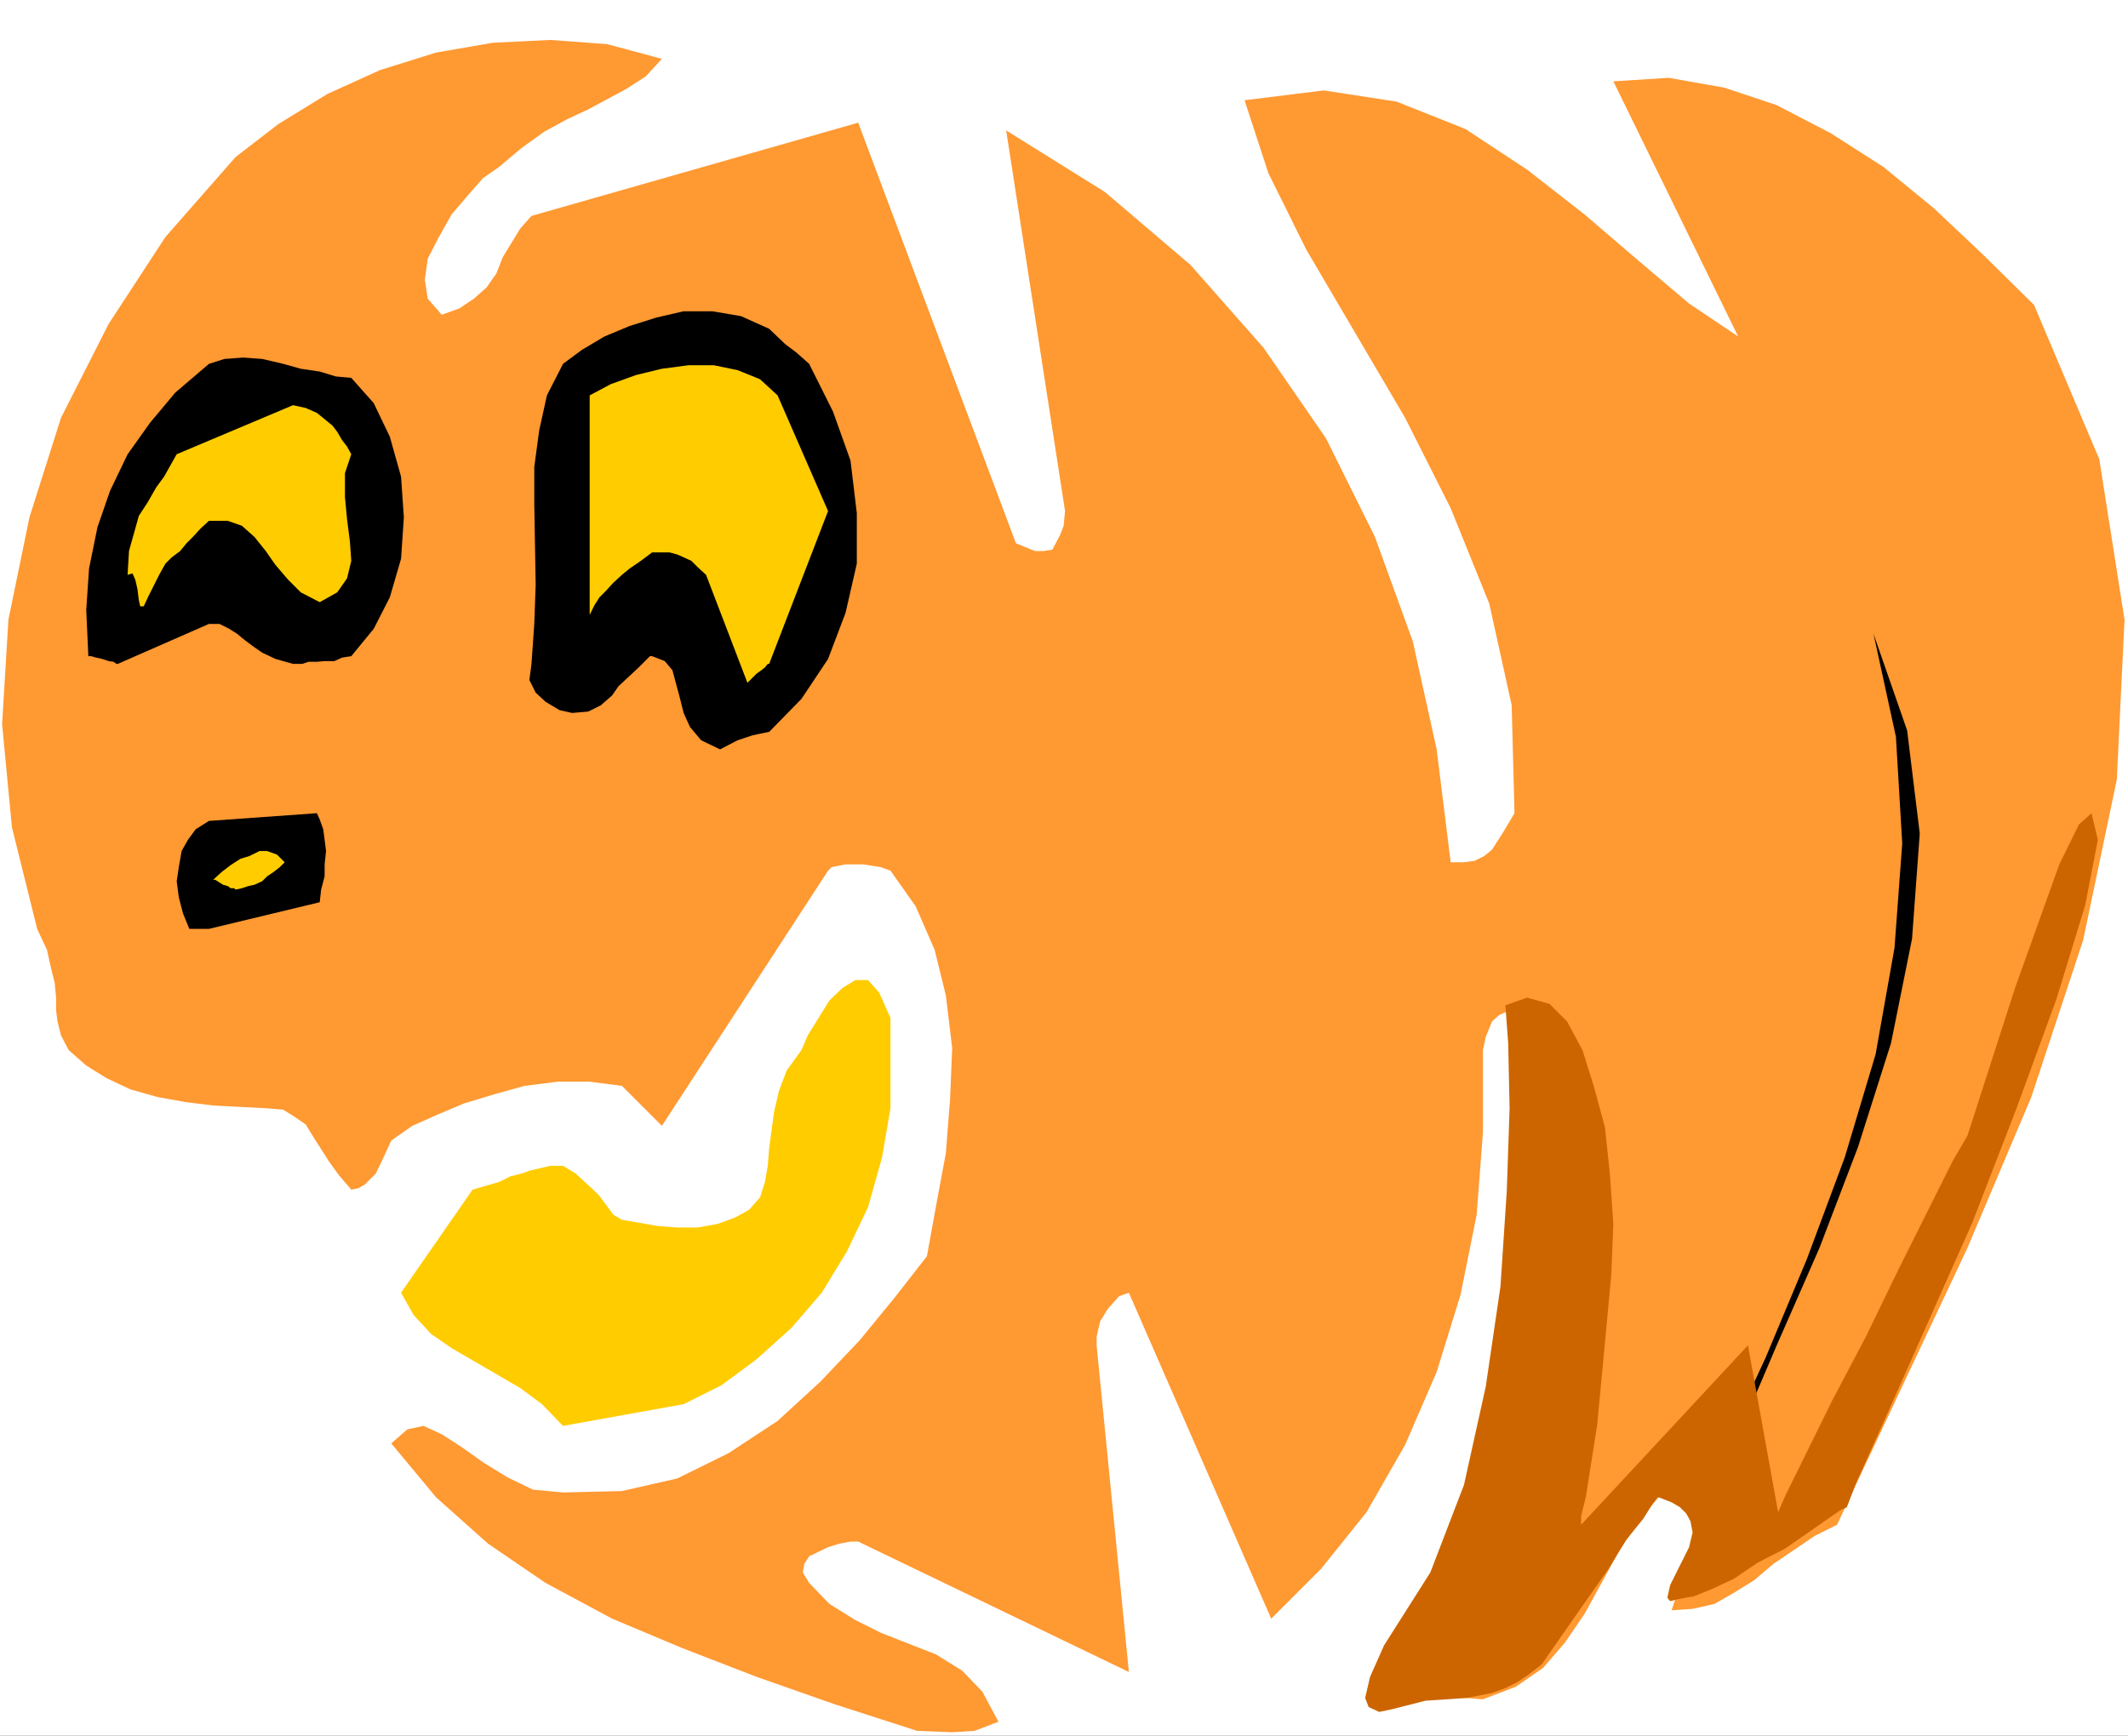
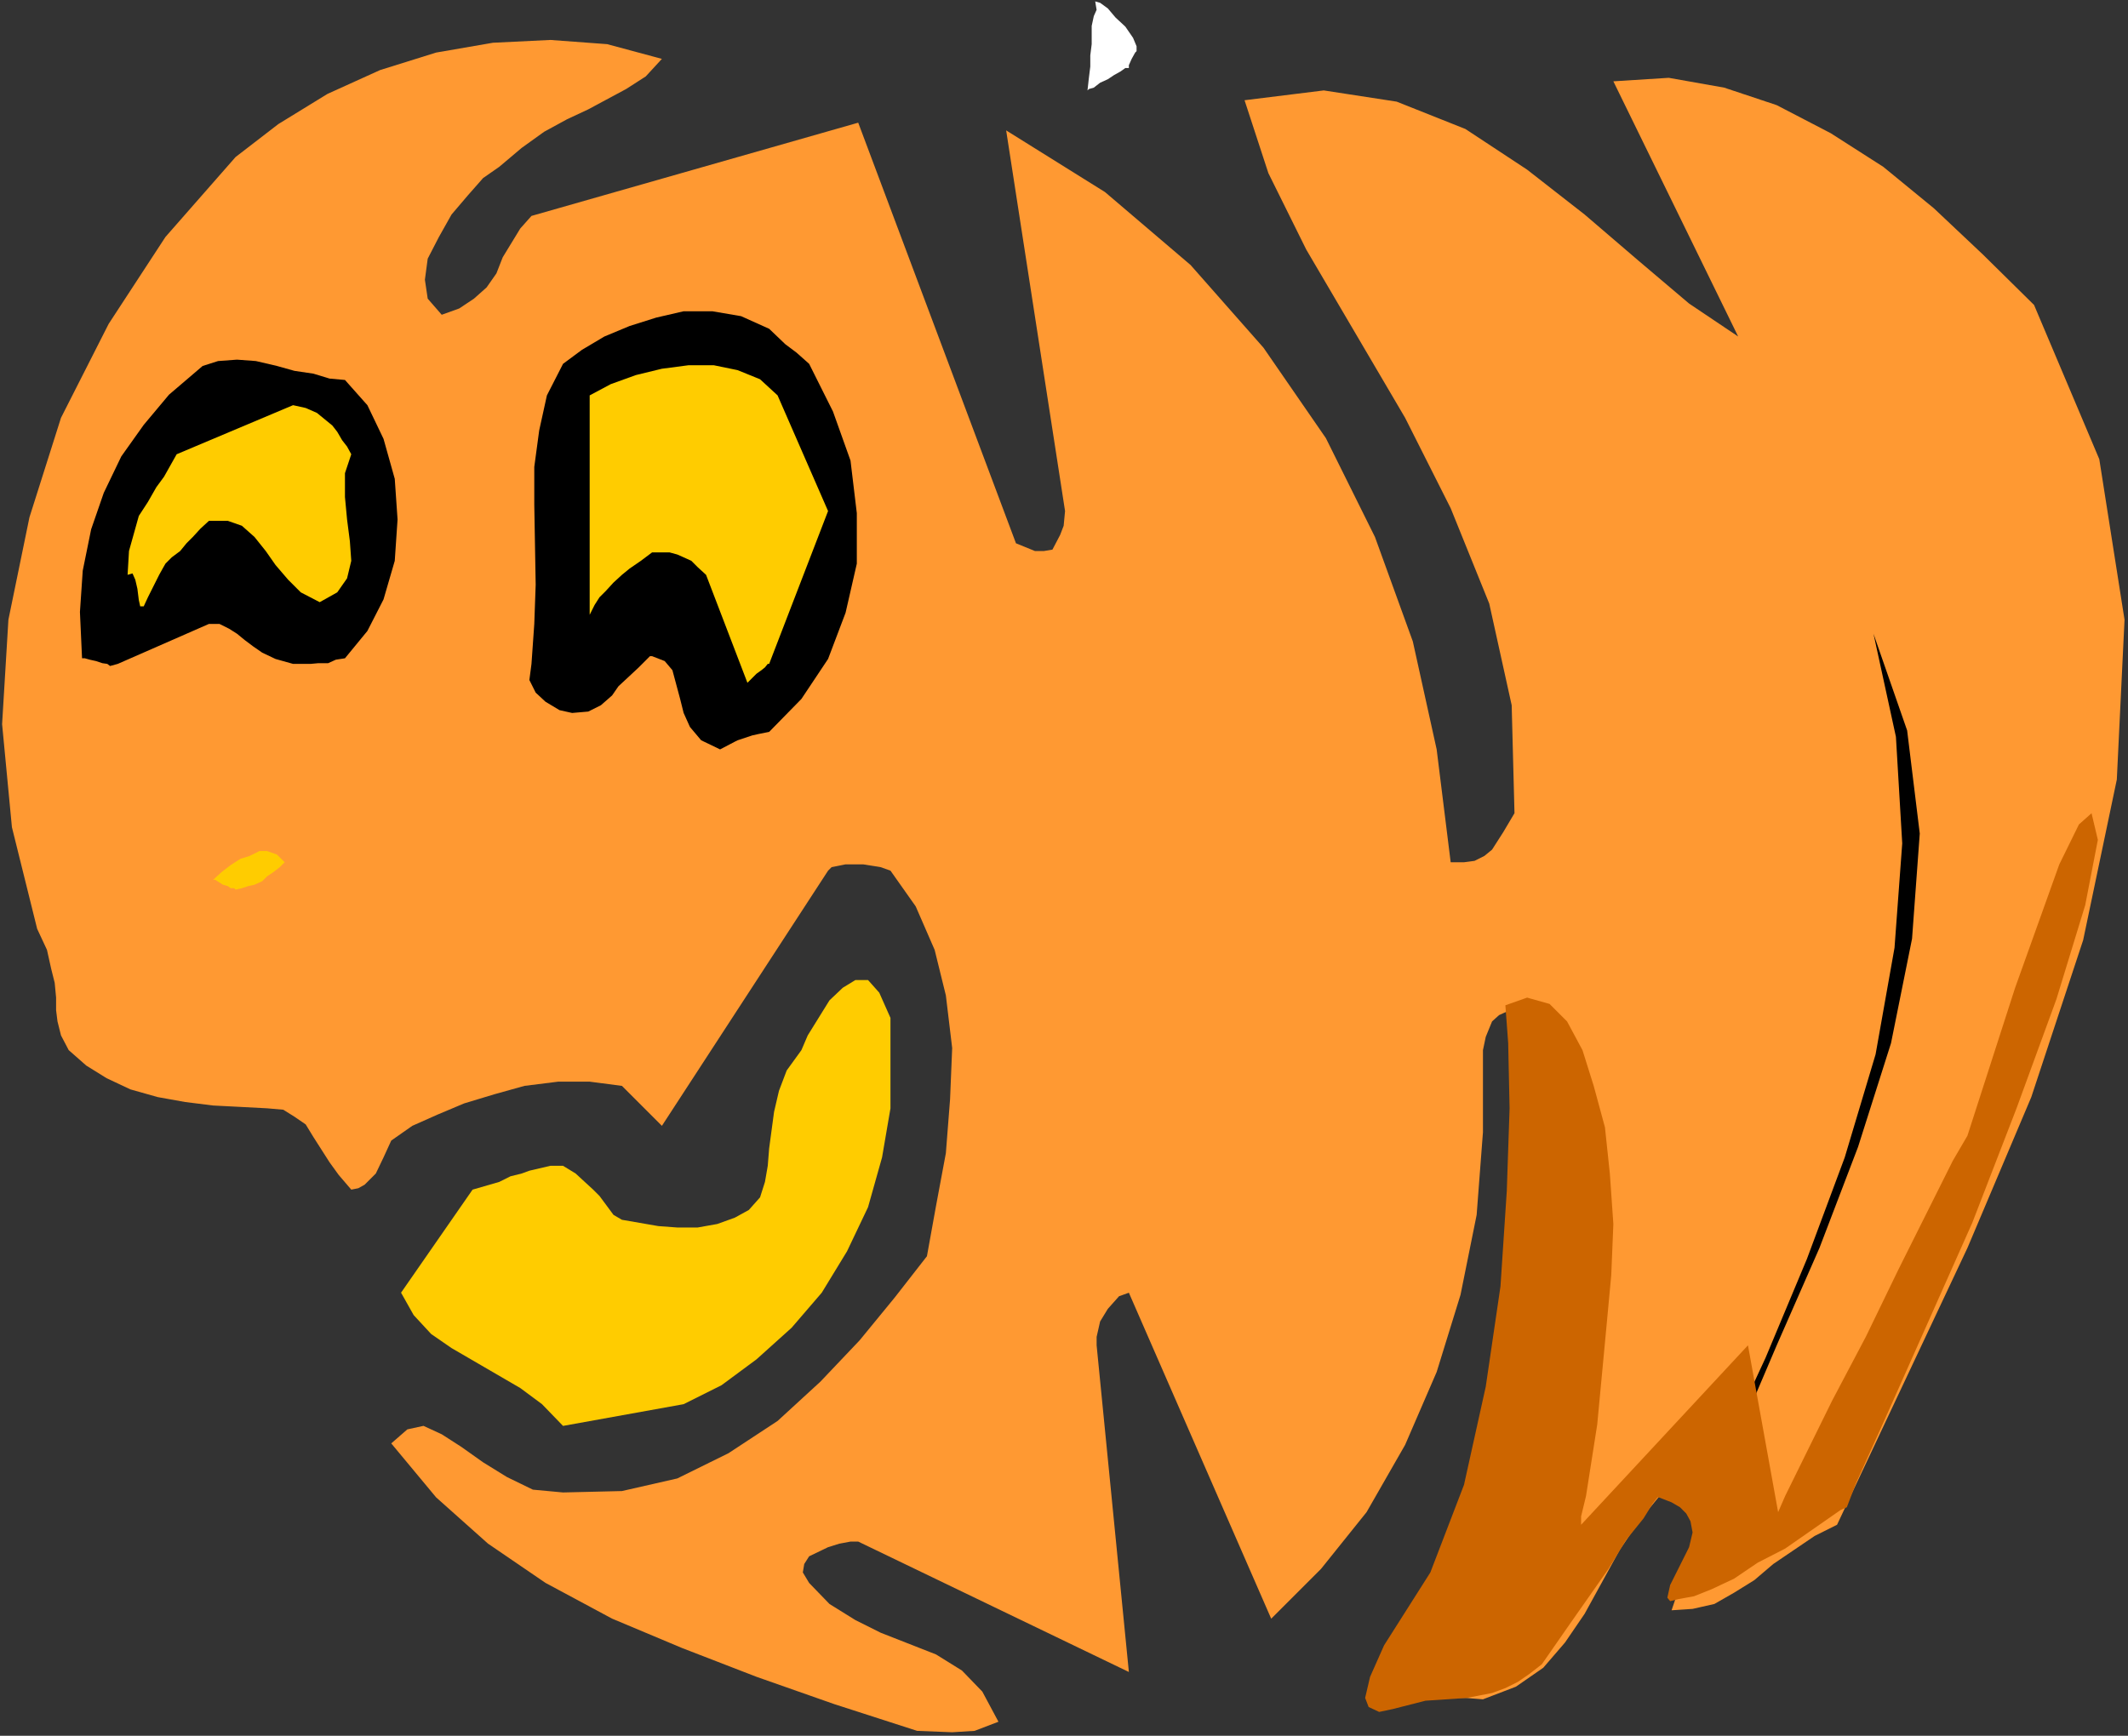
<svg xmlns="http://www.w3.org/2000/svg" xmlns:ns1="http://sodipodi.sourceforge.net/DTD/sodipodi-0.dtd" xmlns:ns2="http://www.inkscape.org/namespaces/inkscape" version="1.0" width="129.766mm" height="105.874mm" id="svg12" ns1:docname="Pumpkin 190.wmf">
  <rect width="100%" height="100%" fill="#333333" stroke="none" />
  <ns1:namedview id="namedview12" pagecolor="#ffffff" bordercolor="#000000" borderopacity="0.25" ns2:showpageshadow="2" ns2:pageopacity="0.0" ns2:pagecheckerboard="0" ns2:deskcolor="#d1d1d1" ns2:document-units="mm" />
  <defs id="defs1">
    <pattern id="WMFhbasepattern" patternUnits="userSpaceOnUse" width="6" height="6" x="0" y="0" />
  </defs>
-   <path style="fill:#ffffff;fill-opacity:1;fill-rule:evenodd;stroke:none" d="M 0,400.155 H 490.455 V 0 H 0 Z" id="path1" />
  <path style="fill:#ff9932;fill-opacity:1;fill-rule:evenodd;stroke:none" d="m 211.373,399.024 8.08,0.323 5.171,-0.323 5.494,-2.101 -3.717,-6.949 -4.686,-4.848 -5.979,-3.717 -12.766,-5.01 -5.818,-2.909 -5.979,-3.717 -4.686,-4.848 -1.454,-2.424 0.323,-1.939 1.131,-1.778 4.363,-2.101 2.586,-0.808 2.586,-0.485 h 1.778 l 62.378,30.06 -7.434,-75.312 v -1.939 l 0.808,-3.555 1.778,-2.909 2.586,-2.909 2.262,-0.808 32.805,75.15 11.474,-11.475 10.504,-13.091 8.888,-15.515 7.272,-16.808 5.494,-17.777 3.717,-18.424 1.454,-19.07 v -18.909 l 0.646,-3.071 1.454,-3.555 1.616,-1.455 1.778,-0.808 2.101,-0.323 2.262,0.646 3.717,1.131 4.363,18.747 0.808,20.04 -3.07,20.202 -5.494,20.848 -7.595,19.717 -8.403,18.747 -9.534,17.454 -9.534,15.03 0.323,3.394 2.101,2.101 2.586,0.808 3.717,0.323 8.08,-0.646 h 4.04 l 4.04,0.323 7.595,-2.909 6.302,-4.364 5.01,-5.818 4.525,-6.626 8.08,-14.707 4.686,-6.949 5.171,-6.303 1.778,-0.323 0.646,-0.323 h 3.394 1.778 1.616 l 2.101,0.646 -9.211,27.151 4.848,-0.323 5.01,-1.131 4.525,-2.586 4.686,-2.909 4.363,-3.717 9.534,-6.465 5.171,-2.586 30.058,-63.837 14.706,-34.747 11.958,-36.201 7.757,-37.01 1.778,-36.848 -5.818,-37.01 L 468.801,70.302 457.004,58.666 445.692,47.999 434.057,38.464 421.937,30.707 409.494,24.242 397.374,20.202 384.608,17.939 371.841,18.747 400.606,77.575 389.294,69.979 377.659,60.12 365.216,49.454 351.964,39.11 l -14.221,-9.374 -15.837,-6.303 -16.806,-2.586 -18.261,2.263 5.494,16.808 8.726,17.616 22.786,38.787 10.504,20.848 8.888,21.979 5.171,23.434 0.646,24.888 -2.586,4.364 -2.586,4.04 -1.778,1.455 -2.262,1.131 -2.424,0.323 h -3.07 l -3.232,-26.02 -5.494,-24.888 L 316.897,123.796 305.585,101.008 291.203,80.16 274.396,61.09 254.681,44.282 231.896,30.06 l 13.574,87.756 -0.323,3.394 -0.808,2.101 -1.778,3.394 -1.939,0.323 h -2.101 l -4.363,-1.778 -36.36,-96.968 -75.306,21.495 -2.586,2.909 -4.04,6.626 -1.454,3.717 -2.262,3.232 -2.909,2.586 -3.394,2.263 -4.04,1.455 -3.232,-3.717 -0.646,-4.364 0.646,-4.848 2.586,-5.01 2.909,-5.172 3.717,-4.364 3.555,-4.04 3.717,-2.586 5.171,-4.364 5.171,-3.717 5.333,-2.909 4.848,-2.263 8.726,-4.687 4.525,-2.909 3.717,-4.04 -12.605,-3.394 -13.09,-0.97 -13.251,0.646 -13.09,2.263 -12.928,4.04 -12.12,5.495 -11.312,6.949 -9.858,7.596 -16.16,18.424 -13.09,20.04 -10.989,21.656 -7.272,22.949 -4.848,23.596 -1.454,24.08 2.262,23.757 5.818,23.434 2.262,4.848 0.97,4.364 0.808,3.232 0.323,3.394 v 2.909 l 0.323,2.586 0.808,3.232 1.778,3.394 4.04,3.555 4.686,2.909 5.494,2.586 6.302,1.778 6.302,1.131 6.464,0.808 6.302,0.323 6.141,0.323 3.717,0.323 2.586,1.616 2.586,1.778 1.778,2.909 3.717,5.818 2.101,2.909 2.909,3.394 1.616,-0.323 1.454,-0.808 2.586,-2.586 1.778,-3.717 1.778,-3.879 4.848,-3.394 5.818,-2.586 6.141,-2.586 6.949,-2.101 6.949,-1.939 7.757,-0.97 h 7.272 l 7.434,0.97 9.211,9.212 38.299,-58.827 0.808,-0.808 3.232,-0.646 h 4.04 l 4.04,0.646 2.262,0.808 5.818,8.242 4.363,10.02 2.586,10.505 1.454,12.121 -0.485,11.798 -0.97,12.444 -2.262,12.121 -2.101,11.636 -7.434,9.535 -8.08,9.858 -9.05,9.535 -9.858,9.05 -11.312,7.434 -11.797,5.818 -12.766,2.909 -13.574,0.323 -6.949,-0.646 -5.979,-2.909 -5.494,-3.394 -5.01,-3.555 -4.525,-2.909 -4.202,-1.939 -3.717,0.808 -3.717,3.232 10.342,12.444 11.958,10.666 13.251,9.05 15.352,8.242 16.16,6.788 17.13,6.626 17.938,6.303 z" id="path2" />
  <path style="fill:#000000;fill-opacity:1;fill-rule:evenodd;stroke:none" d="m 400.606,330.985 8.888,-20.848 9.858,-22.464 8.888,-23.272 7.595,-23.919 4.848,-24.08 1.778,-24.242 -2.909,-23.757 -7.757,-22.303 5.171,23.757 1.454,24.565 -1.778,24.08 -4.363,24.565 -7.11,23.757 -8.726,23.434 -9.534,22.788 -10.181,21.979 0.323,-0.808 1.454,-1.455 1.454,-1.455 z" id="path3" />
  <path style="fill:#ffcc00;fill-opacity:1;fill-rule:evenodd;stroke:none" d="m 129.765,328.722 27.795,-5.01 8.726,-4.364 8.08,-5.98 8.08,-7.273 6.949,-8.081 5.818,-9.535 4.848,-10.182 3.232,-11.475 1.939,-11.313 v -20.848 l -2.586,-5.818 -2.586,-2.909 h -2.909 l -2.909,1.778 -3.07,2.909 -5.01,8.081 -1.454,3.394 -3.394,4.687 -1.778,4.687 -1.131,4.848 -1.131,8.404 -0.323,4.04 -0.646,3.717 -1.131,3.555 -2.586,2.909 -3.232,1.778 -4.04,1.455 -4.525,0.808 h -4.686 l -4.363,-0.323 -8.403,-1.455 -1.939,-1.131 -3.232,-4.364 -1.454,-1.455 -1.939,-1.778 -2.101,-1.939 -2.909,-1.778 h -2.909 l -4.848,1.131 -1.778,0.646 -2.586,0.646 -2.586,1.293 -6.141,1.778 -16.483,23.757 2.909,5.172 4.04,4.364 4.686,3.232 15.837,9.212 5.01,3.717 z" id="path4" />
-   <path style="fill:#000000;fill-opacity:1;fill-rule:evenodd;stroke:none" d="m 48.157,214.138 25.533,-6.141 0.323,-2.909 0.808,-3.071 v -2.747 l 0.323,-3.071 -0.323,-2.586 -0.323,-2.424 -0.808,-2.263 -0.646,-1.455 -24.886,1.778 -3.07,1.939 -1.778,2.424 -1.454,2.586 -0.646,3.717 -0.485,3.232 0.485,3.717 0.97,3.717 1.454,3.555 h 0.808 1.454 1.454 z" id="path5" />
  <path style="fill:#ffcc00;fill-opacity:1;fill-rule:evenodd;stroke:none" d="m 54.298,205.088 1.454,-0.323 1.454,-0.485 1.454,-0.323 1.778,-0.808 1.131,-1.131 1.454,-0.97 1.454,-1.131 1.131,-1.131 -1.778,-1.778 -2.262,-0.808 h -1.778 l -2.262,1.131 -2.101,0.646 -2.262,1.455 -2.101,1.616 -1.939,1.778 h 0.485 l 1.778,1.131 1.131,0.323 0.646,0.485 h 0.808 z" id="path6" />
  <path style="fill:#000000;fill-opacity:1;fill-rule:evenodd;stroke:none" d="m 170.003,170.664 3.394,-1.131 1.454,-0.323 2.424,-0.485 7.434,-7.596 6.141,-9.212 4.04,-10.666 2.586,-11.313 v -11.636 l -1.454,-12.121 -4.04,-11.313 -5.494,-10.99 -2.909,-2.586 -2.586,-1.939 -3.717,-3.555 -6.464,-2.909 -6.626,-1.131 h -6.626 l -6.302,1.455 -6.141,1.939 -5.818,2.424 -5.171,3.071 -4.363,3.232 -3.717,7.273 -1.778,8.081 -1.131,8.404 v 8.727 l 0.323,18.424 -0.323,9.05 -0.646,9.212 -0.485,3.717 1.454,2.909 2.262,2.101 3.232,1.939 2.909,0.646 3.717,-0.323 2.909,-1.455 2.586,-2.263 1.454,-2.101 4.686,-4.364 2.586,-2.586 h 0.485 l 2.909,1.131 1.778,2.101 1.778,6.626 0.808,3.232 1.454,3.232 2.586,3.071 4.363,2.101 3.394,-1.778 z" id="path7" />
  <path style="fill:#ffcc00;fill-opacity:1;fill-rule:evenodd;stroke:none" d="m 177.275,153.048 13.574,-35.232 -11.635,-26.666 -4.04,-3.717 -5.171,-2.101 -5.494,-1.131 h -5.818 l -6.141,0.808 -5.979,1.455 -5.818,2.101 -4.848,2.586 v 50.585 l 1.131,-2.263 1.131,-1.778 1.454,-1.455 1.778,-1.939 1.939,-1.778 1.778,-1.455 2.586,-1.778 2.586,-1.939 h 0.97 1.454 1.616 l 1.778,0.485 1.454,0.646 1.778,0.808 1.454,1.455 1.939,1.778 9.534,24.888 0.646,-0.646 1.454,-1.455 1.131,-0.808 0.808,-0.646 0.646,-0.808 z" id="path8" />
-   <path style="fill:#000000;fill-opacity:1;fill-rule:evenodd;stroke:none" d="m 27.149,153.048 21.008,-9.212 h 2.424 l 2.262,1.131 1.778,1.131 1.778,1.455 1.939,1.455 2.101,1.455 3.07,1.455 4.04,1.131 h 0.646 1.454 l 1.454,-0.485 h 1.939 l 1.778,-0.162 h 2.262 l 1.778,-0.808 2.101,-0.323 5.171,-6.303 3.717,-7.273 2.586,-8.889 0.646,-9.535 -0.646,-9.374 -2.586,-9.212 -3.717,-7.757 -5.171,-5.818 -3.555,-0.323 -3.717,-1.131 -4.363,-0.646 -4.04,-1.131 -4.848,-1.131 -4.363,-0.323 -4.363,0.323 -3.555,1.131 -7.757,6.626 -5.818,6.949 -5.171,7.273 -4.04,8.404 -2.909,8.404 -1.939,9.535 -0.646,9.535 0.485,10.666 h 0.646 l 1.131,0.323 1.454,0.323 1.454,0.485 1.131,0.162 0.646,0.485 z" id="path9" />
+   <path style="fill:#000000;fill-opacity:1;fill-rule:evenodd;stroke:none" d="m 27.149,153.048 21.008,-9.212 h 2.424 l 2.262,1.131 1.778,1.131 1.778,1.455 1.939,1.455 2.101,1.455 3.07,1.455 4.04,1.131 h 0.646 1.454 h 1.939 l 1.778,-0.162 h 2.262 l 1.778,-0.808 2.101,-0.323 5.171,-6.303 3.717,-7.273 2.586,-8.889 0.646,-9.535 -0.646,-9.374 -2.586,-9.212 -3.717,-7.757 -5.171,-5.818 -3.555,-0.323 -3.717,-1.131 -4.363,-0.646 -4.04,-1.131 -4.848,-1.131 -4.363,-0.323 -4.363,0.323 -3.555,1.131 -7.757,6.626 -5.818,6.949 -5.171,7.273 -4.04,8.404 -2.909,8.404 -1.939,9.535 -0.646,9.535 0.485,10.666 h 0.646 l 1.131,0.323 1.454,0.323 1.454,0.485 1.131,0.162 0.646,0.485 z" id="path9" />
  <path style="fill:#ffcc00;fill-opacity:1;fill-rule:evenodd;stroke:none" d="m 36.683,132.523 0.808,-1.455 0.646,-1.131 1.454,-1.455 1.939,-1.455 1.454,-1.778 1.454,-1.455 1.778,-1.939 1.939,-1.778 h 4.363 l 3.232,1.131 2.909,2.586 2.586,3.232 2.262,3.232 2.909,3.394 2.909,2.909 4.363,2.263 4.04,-2.263 2.262,-3.232 0.97,-4.04 -0.323,-4.525 -0.646,-5.01 -0.485,-5.172 v -5.495 l 1.454,-4.364 -0.97,-1.778 -1.131,-1.455 -1.131,-1.939 -1.131,-1.455 -1.778,-1.455 -1.778,-1.455 -2.586,-1.131 -2.909,-0.646 -26.826,11.313 -1.454,2.586 -1.454,2.586 -1.778,2.424 -1.939,3.394 -2.101,3.232 -1.131,4.04 -1.131,4.04 -0.323,5.495 1.131,-0.323 0.646,1.455 0.485,2.101 0.323,2.586 0.323,1.455 h 0.808 l 0.97,-2.101 z" id="path10" />
  <path style="fill:#ffffff;fill-opacity:1;fill-rule:evenodd;stroke:none" d="m 260.176,15.677 v -0.646 l 0.646,-1.455 0.808,-1.455 0.323,-0.323 v -1.131 l -0.808,-1.939 -1.778,-2.586 -2.262,-2.101 -1.778,-2.101 -1.778,-1.293 -1.131,-0.323 0.323,1.939 -0.646,1.455 -0.485,2.263 v 1.778 2.424 l -0.323,2.586 v 2.586 l -0.323,2.586 -0.323,2.909 0.323,-0.323 1.131,-0.323 1.454,-1.131 1.778,-0.808 1.454,-0.97 1.454,-0.808 1.131,-0.808 z" id="path11" />
  <path style="fill:#cc6500;fill-opacity:1;fill-rule:evenodd;stroke:none" d="m 346.955,231.754 0.646,8.727 0.323,15.03 -0.646,19.07 -1.454,21.979 -3.394,23.111 -5.01,22.626 -7.757,20.202 -10.666,16.808 -3.232,7.273 -1.131,4.848 0.808,2.101 2.424,1.131 3.07,-0.646 7.595,-1.939 9.534,-0.646 5.818,-1.131 3.07,-1.131 2.909,-1.455 2.586,-1.778 2.909,-2.263 6.626,-9.535 8.726,-12.444 4.04,-6.626 4.04,-5.01 2.101,-3.394 1.131,-1.455 h 0.323 l 2.909,1.131 1.939,1.131 1.454,1.455 0.97,1.778 0.485,2.586 -0.808,3.394 -4.363,8.727 -0.646,2.909 0.646,0.808 1.939,-0.485 3.555,-0.646 4.04,-1.616 5.171,-2.424 5.494,-3.717 6.302,-3.232 12.766,-8.889 1.454,-0.646 2.101,-5.495 6.626,-14.707 20.2,-45.413 10.181,-26.343 9.211,-25.212 6.626,-21.656 2.909,-15.03 -1.454,-6.141 -2.909,2.586 -4.525,9.212 -10.181,28.444 -10.989,34.1 -3.394,5.818 -12.443,24.888 -7.595,15.677 -7.757,14.707 -10.827,21.979 -1.616,3.717 -6.949,-38.464 -38.461,41.373 v -1.939 l 1.131,-4.687 2.586,-16.485 2.101,-22.303 1.131,-12.121 0.485,-11.798 -0.808,-11.636 -1.131,-10.666 -2.586,-9.535 -2.586,-8.242 -3.555,-6.626 -4.04,-4.04 -5.171,-1.455 z" id="path12" />
</svg>